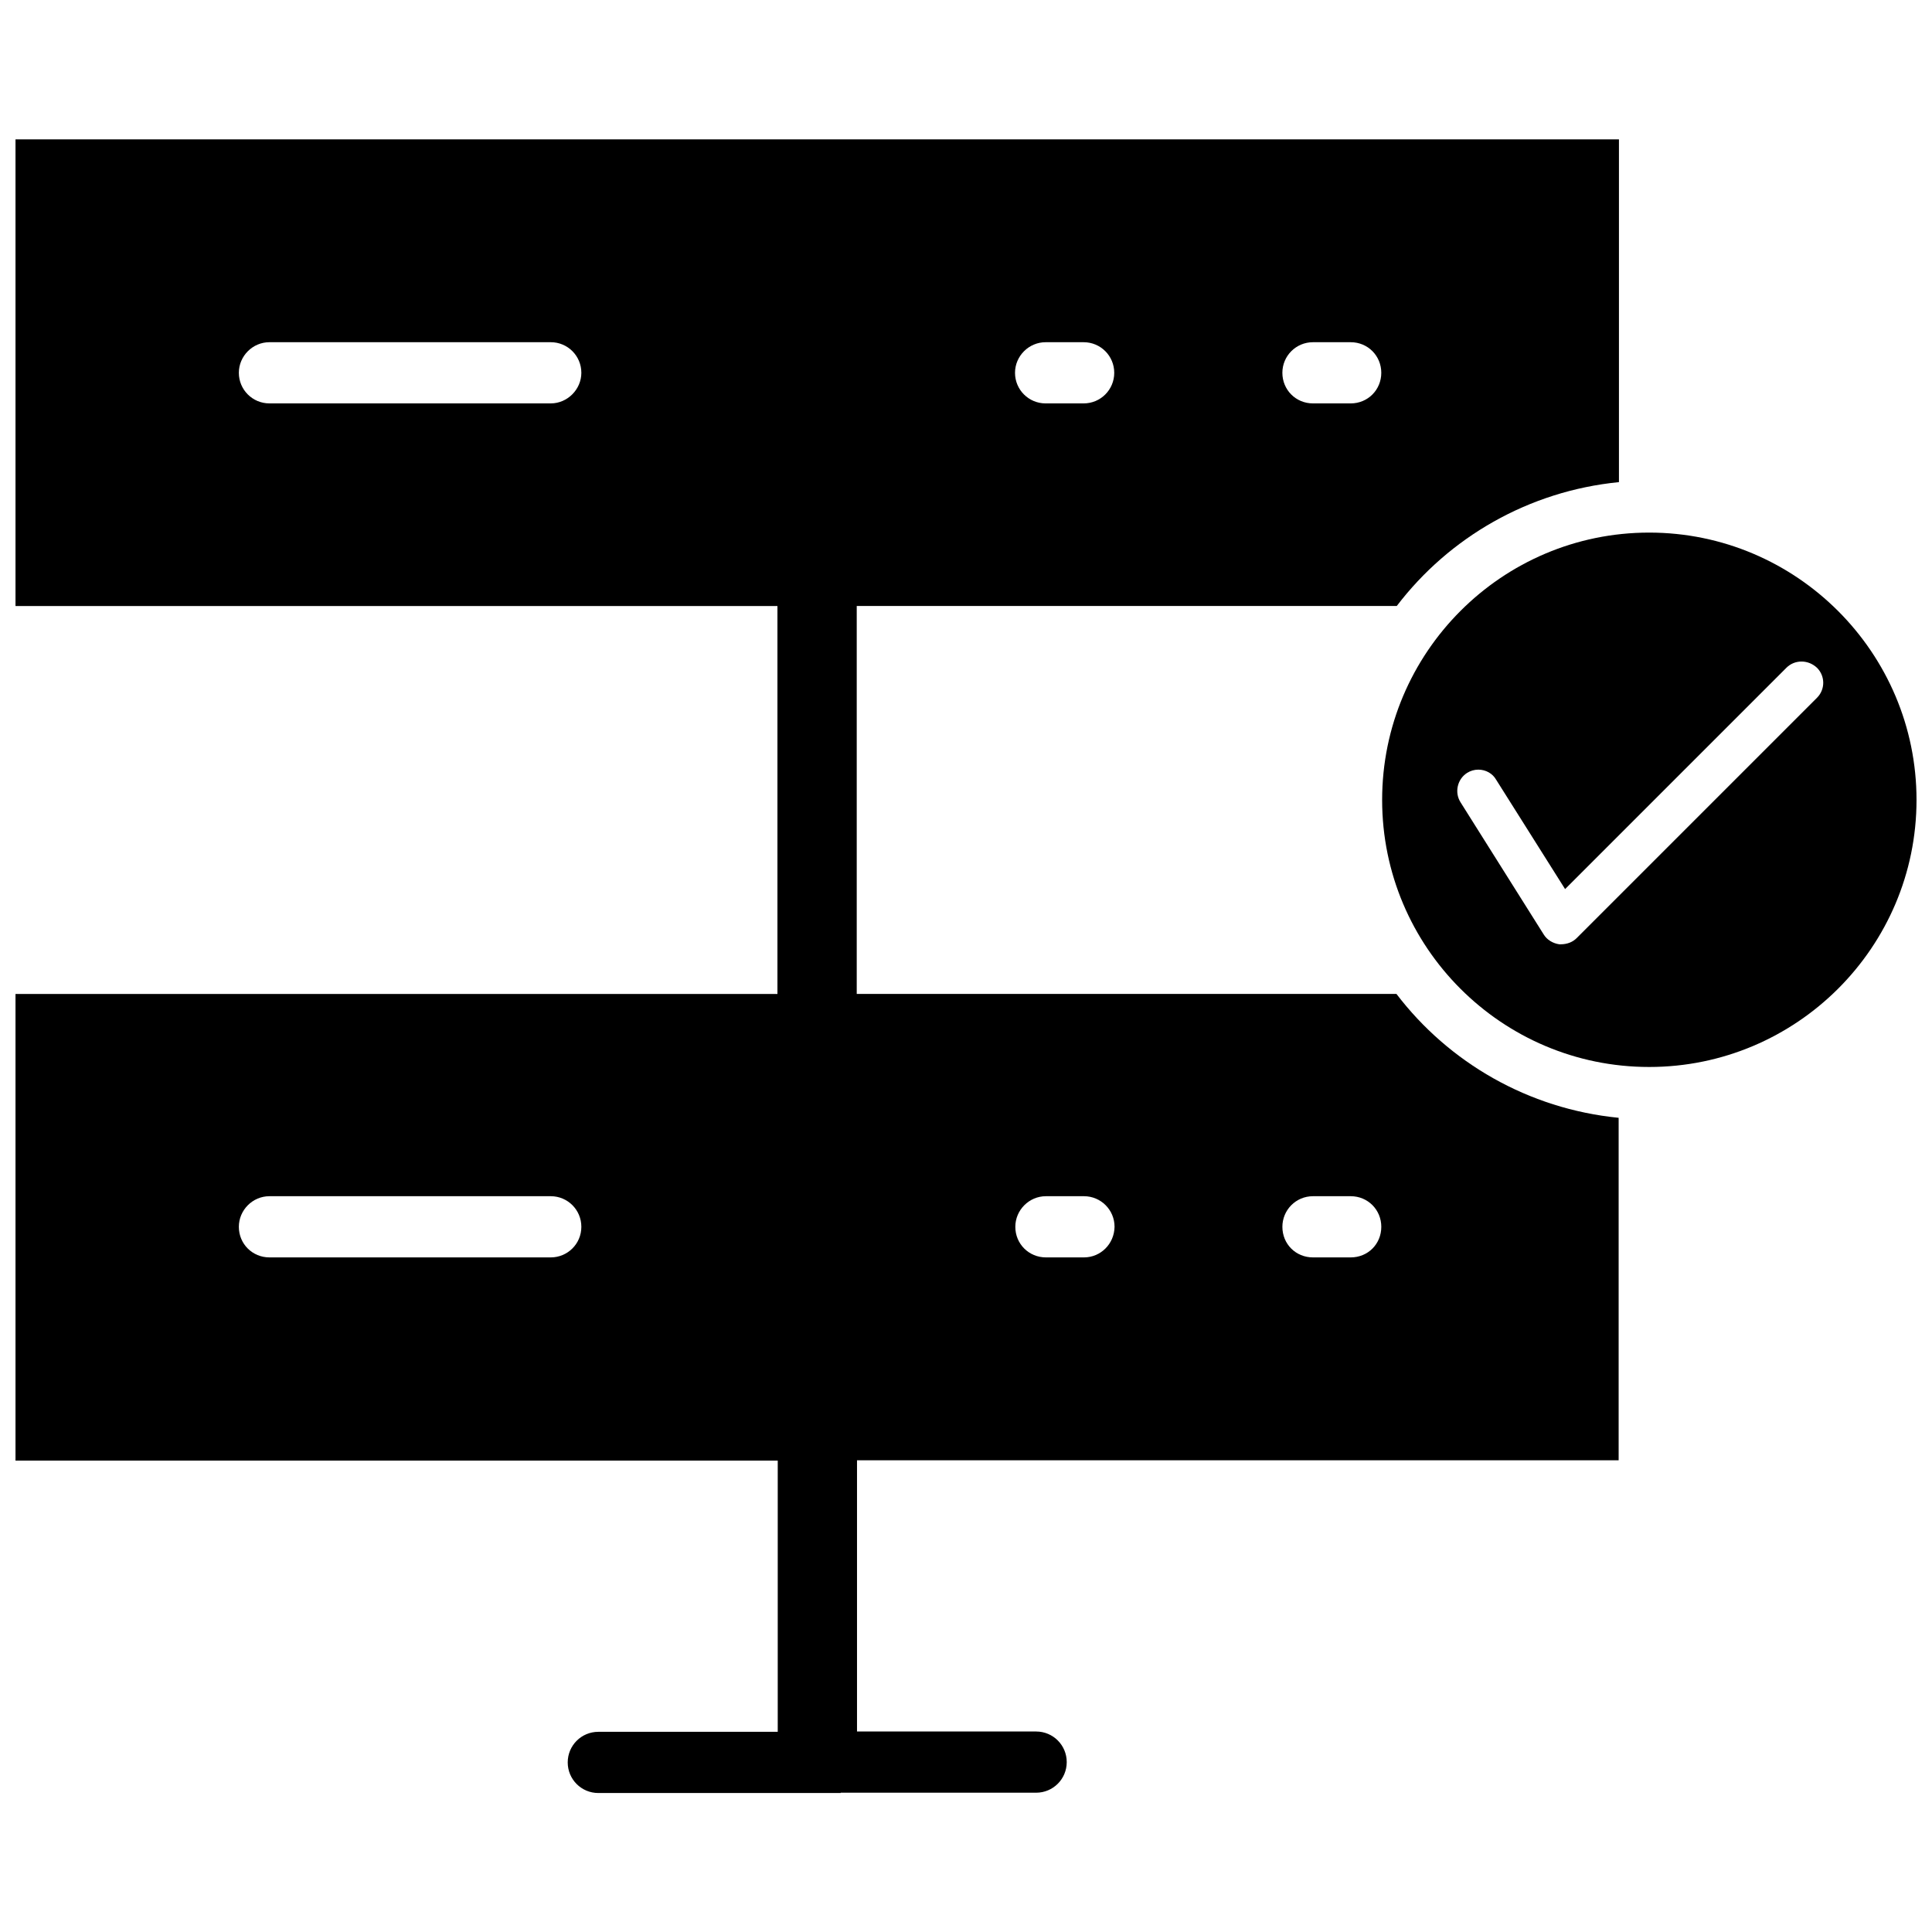
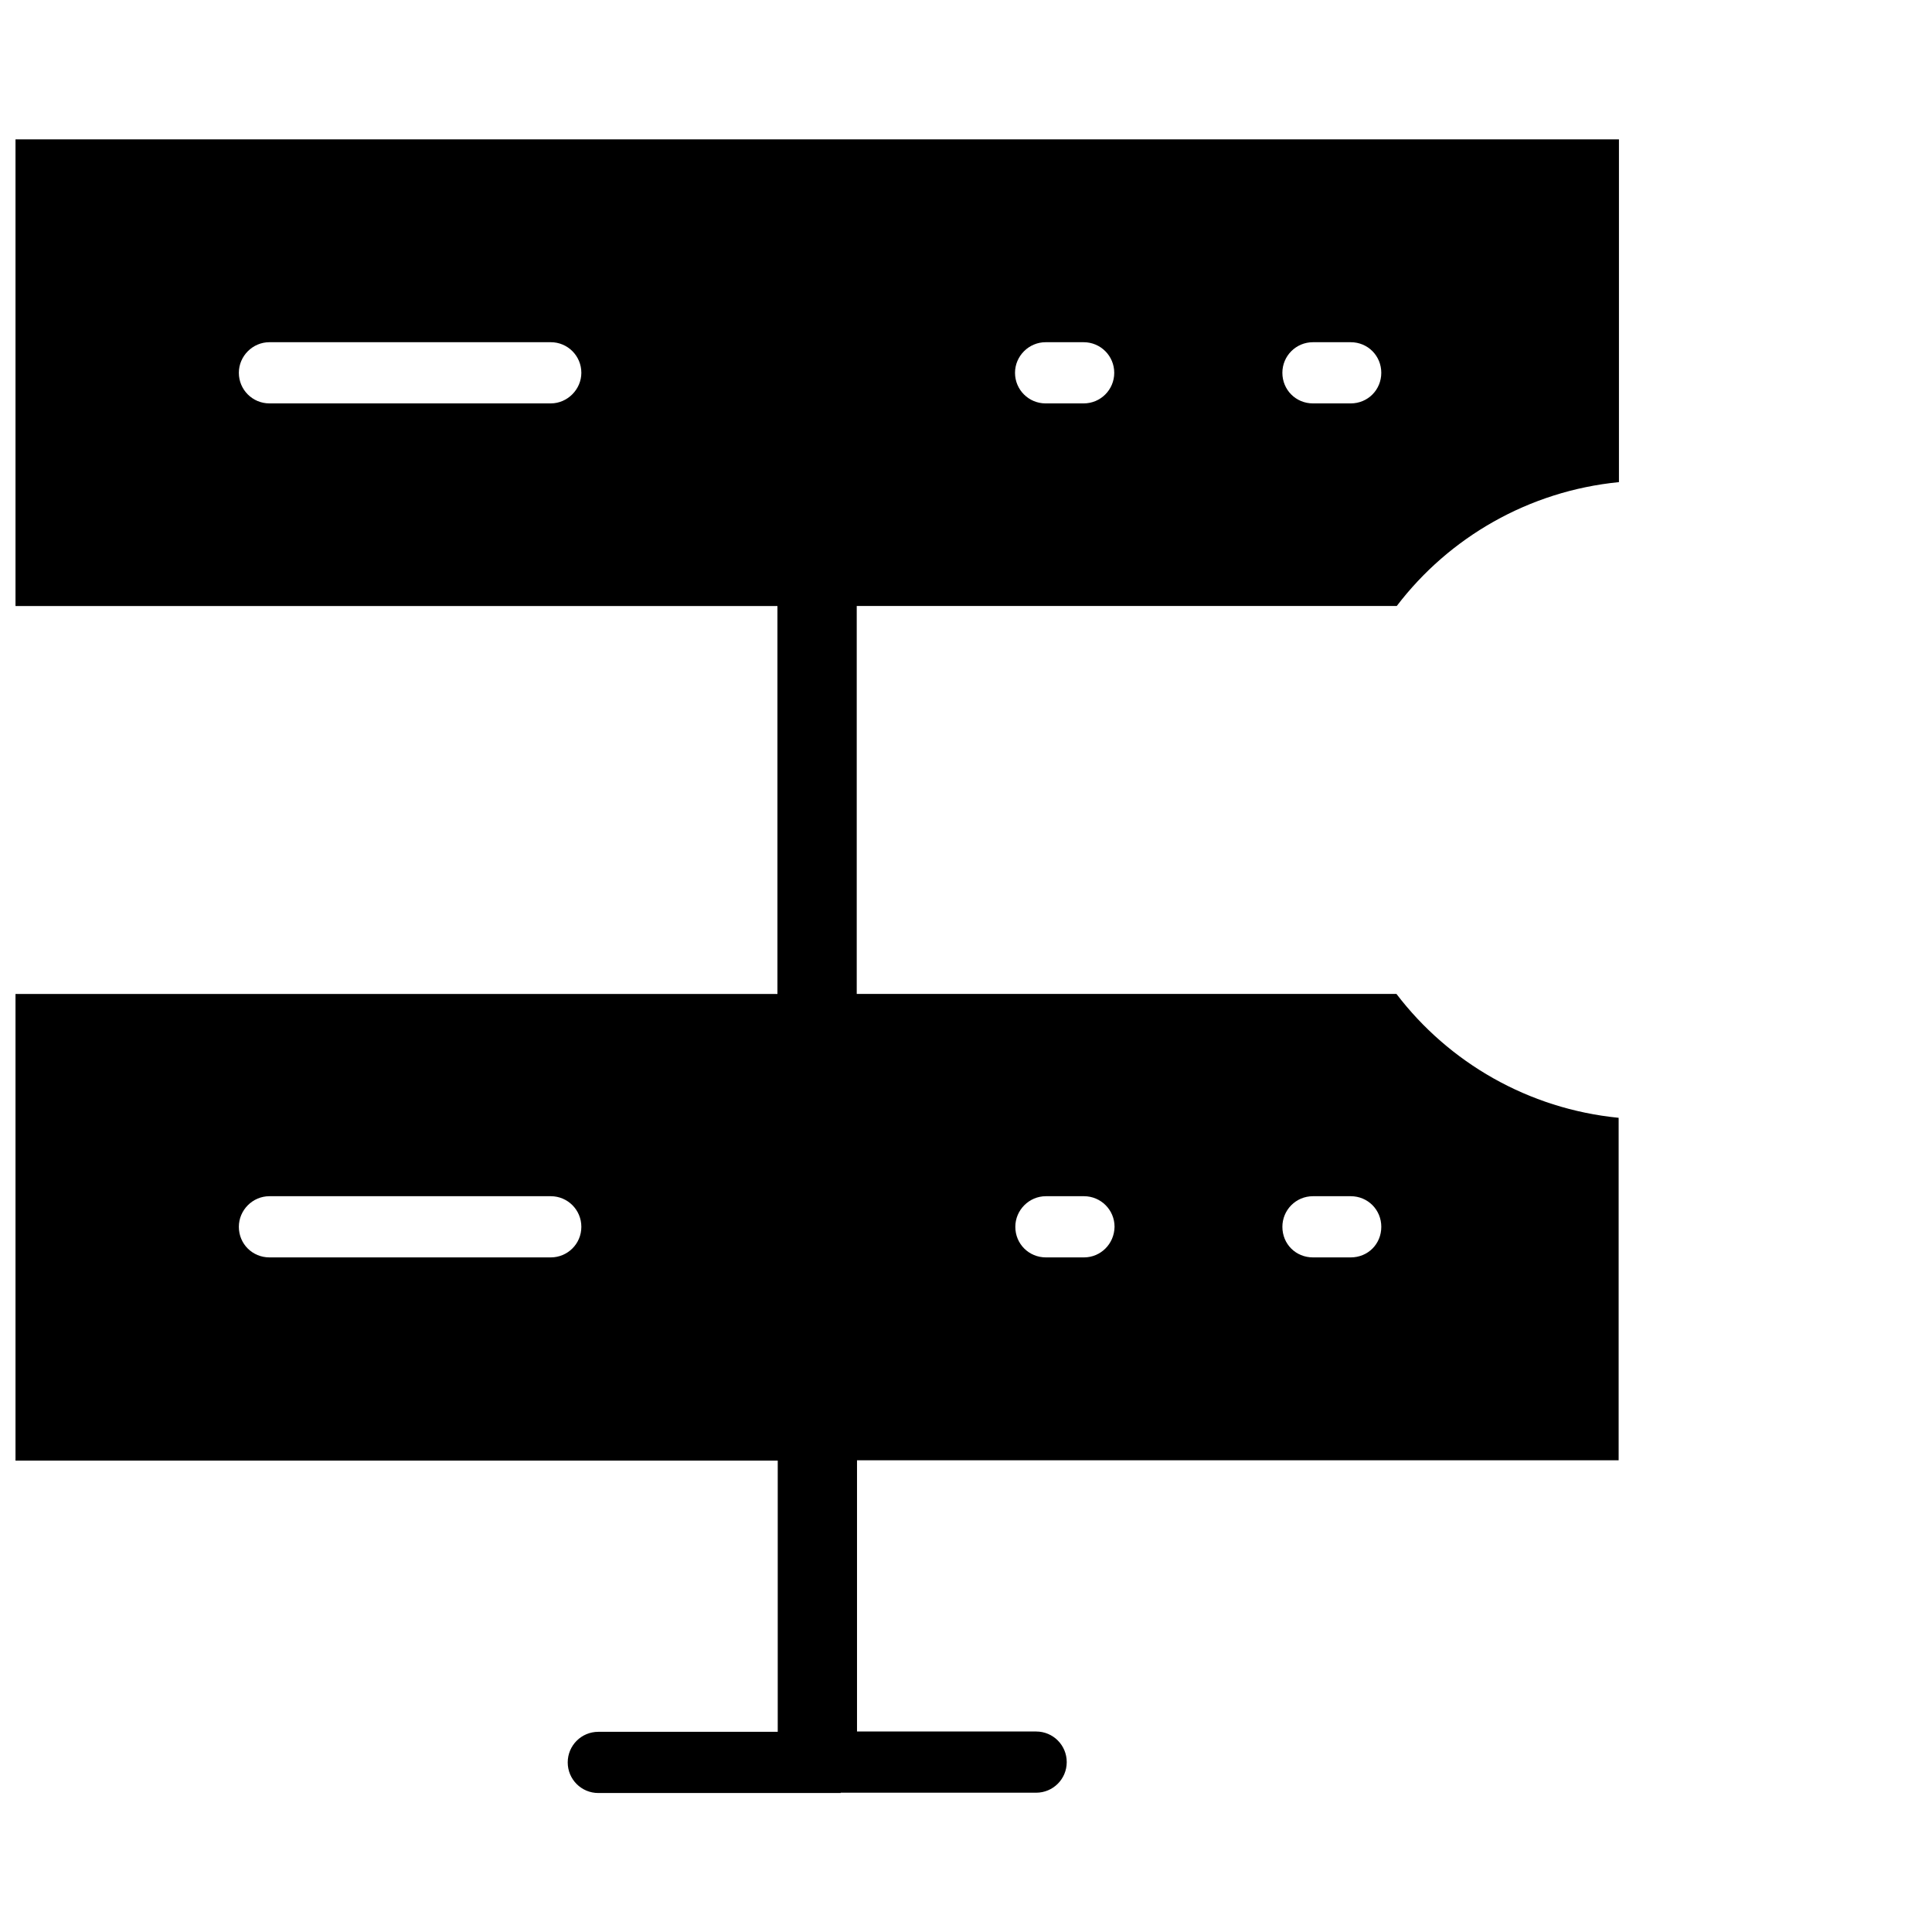
<svg xmlns="http://www.w3.org/2000/svg" width="800px" height="800px" version="1.1" viewBox="144 144 512 512">
  <defs>
    <clipPath id="b">
      <path d="m510 285h141.9v142h-141.9z" />
    </clipPath>
    <clipPath id="a">
      <path d="m148.09 180h425.91v440h-425.91z" />
    </clipPath>
  </defs>
  <g clip-path="url(#b)">
-     <path d="m581.05 426.76c-39.047 0-70.77-31.723-70.77-70.77 0-39.047 31.723-70.848 70.77-70.848 39.047 0 70.848 31.805 70.848 70.848 0 39.047-31.801 70.77-70.848 70.77zm-45.266-78.797c-1.102 0-2.125 0.316-2.992 0.867-2.598 1.652-3.387 5.195-1.73 7.793l22.043 35.031c0.867 1.418 2.441 2.363 4.172 2.598h0.234c1.891 0 3.305-0.629 4.328-1.652l63.684-63.684c2.203-2.203 2.203-5.746 0-7.949-1.102-1.023-2.519-1.652-4.094-1.652-1.496 0-2.914 0.551-4.016 1.652l-58.648 58.648-18.262-28.969c-0.938-1.66-2.75-2.684-4.719-2.684z" />
-   </g>
-   <path d="m581.05 287.59c-37.707 0-68.328 30.621-68.328 68.406 0 37.707 30.621 68.328 68.328 68.328 37.785 0 68.406-30.621 68.406-68.328 0.004-37.785-30.621-68.406-68.406-68.406zm46.289 43.059-63.762 63.762c-1.574 1.574-3.543 2.441-5.746 2.441-0.316 0-0.551-0.078-0.867-0.078-2.441-0.316-4.644-1.652-5.902-3.699l-22.043-35.031c-2.363-3.699-1.18-8.738 2.519-11.18 3.777-2.363 8.816-1.18 11.18 2.598l16.688 26.371 56.52-56.52c3.148-3.148 8.266-3.148 11.492 0 3.07 3.07 3.07 8.109-0.078 11.336z" />
+     </g>
  <g clip-path="url(#a)">
    <path d="m491.95 234.69h9.996c4.566 0 8.109 3.621 8.109 8.109s-3.543 8.109-8.109 8.109h-9.996c-4.566 0-8.109-3.621-8.109-8.109s3.621-8.109 8.109-8.109zm-70.852 0h10.078c4.488 0 8.109 3.621 8.109 8.109s-3.621 8.109-8.109 8.109h-10.078c-4.488 0-8.109-3.621-8.109-8.109 0.004-4.488 3.703-8.109 8.109-8.109zm-131.14 16.215h-74.551c-4.488 0-8.109-3.621-8.109-8.109 0-4.41 3.621-8.109 8.109-8.109h74.547c4.488 0 8.109 3.621 8.109 8.109 0 4.41-3.699 8.109-8.105 8.109zm0 226.32h-74.551c-4.488 0-8.109-3.543-8.109-8.109 0-4.41 3.621-8.109 8.109-8.109h74.547c4.488 0 8.109 3.621 8.109 8.109 0 4.566-3.699 8.109-8.105 8.109zm141.3 0h-10.078c-4.488 0-8.109-3.543-8.109-8.109 0-4.41 3.621-8.109 8.109-8.109h10.078c4.488 0 8.109 3.621 8.109 8.109-0.078 4.566-3.699 8.109-8.109 8.109zm70.691 0h-9.996c-4.566 0-8.109-3.543-8.109-8.109 0-4.41 3.543-8.109 8.109-8.109h9.996c4.566 0 8.109 3.621 8.109 8.109 0 4.566-3.543 8.109-8.109 8.109zm-135.16 141.86h51.797c4.488 0 8.109-3.621 8.109-8.109s-3.621-8.109-8.109-8.109h-47.469v-71.871h201.84v-90.766c-23.93-2.363-45.027-14.641-58.883-32.828l-143.03 0.004v-102.81h143.11c13.855-18.184 34.953-30.465 58.883-32.828v-90.84h-424.93v123.67h201.92v102.81h-201.92v123.67h202v71.871h-47.547c-4.488 0-8.109 3.621-8.109 8.109s3.621 8.109 8.109 8.109h64.234z" />
  </g>
</svg>